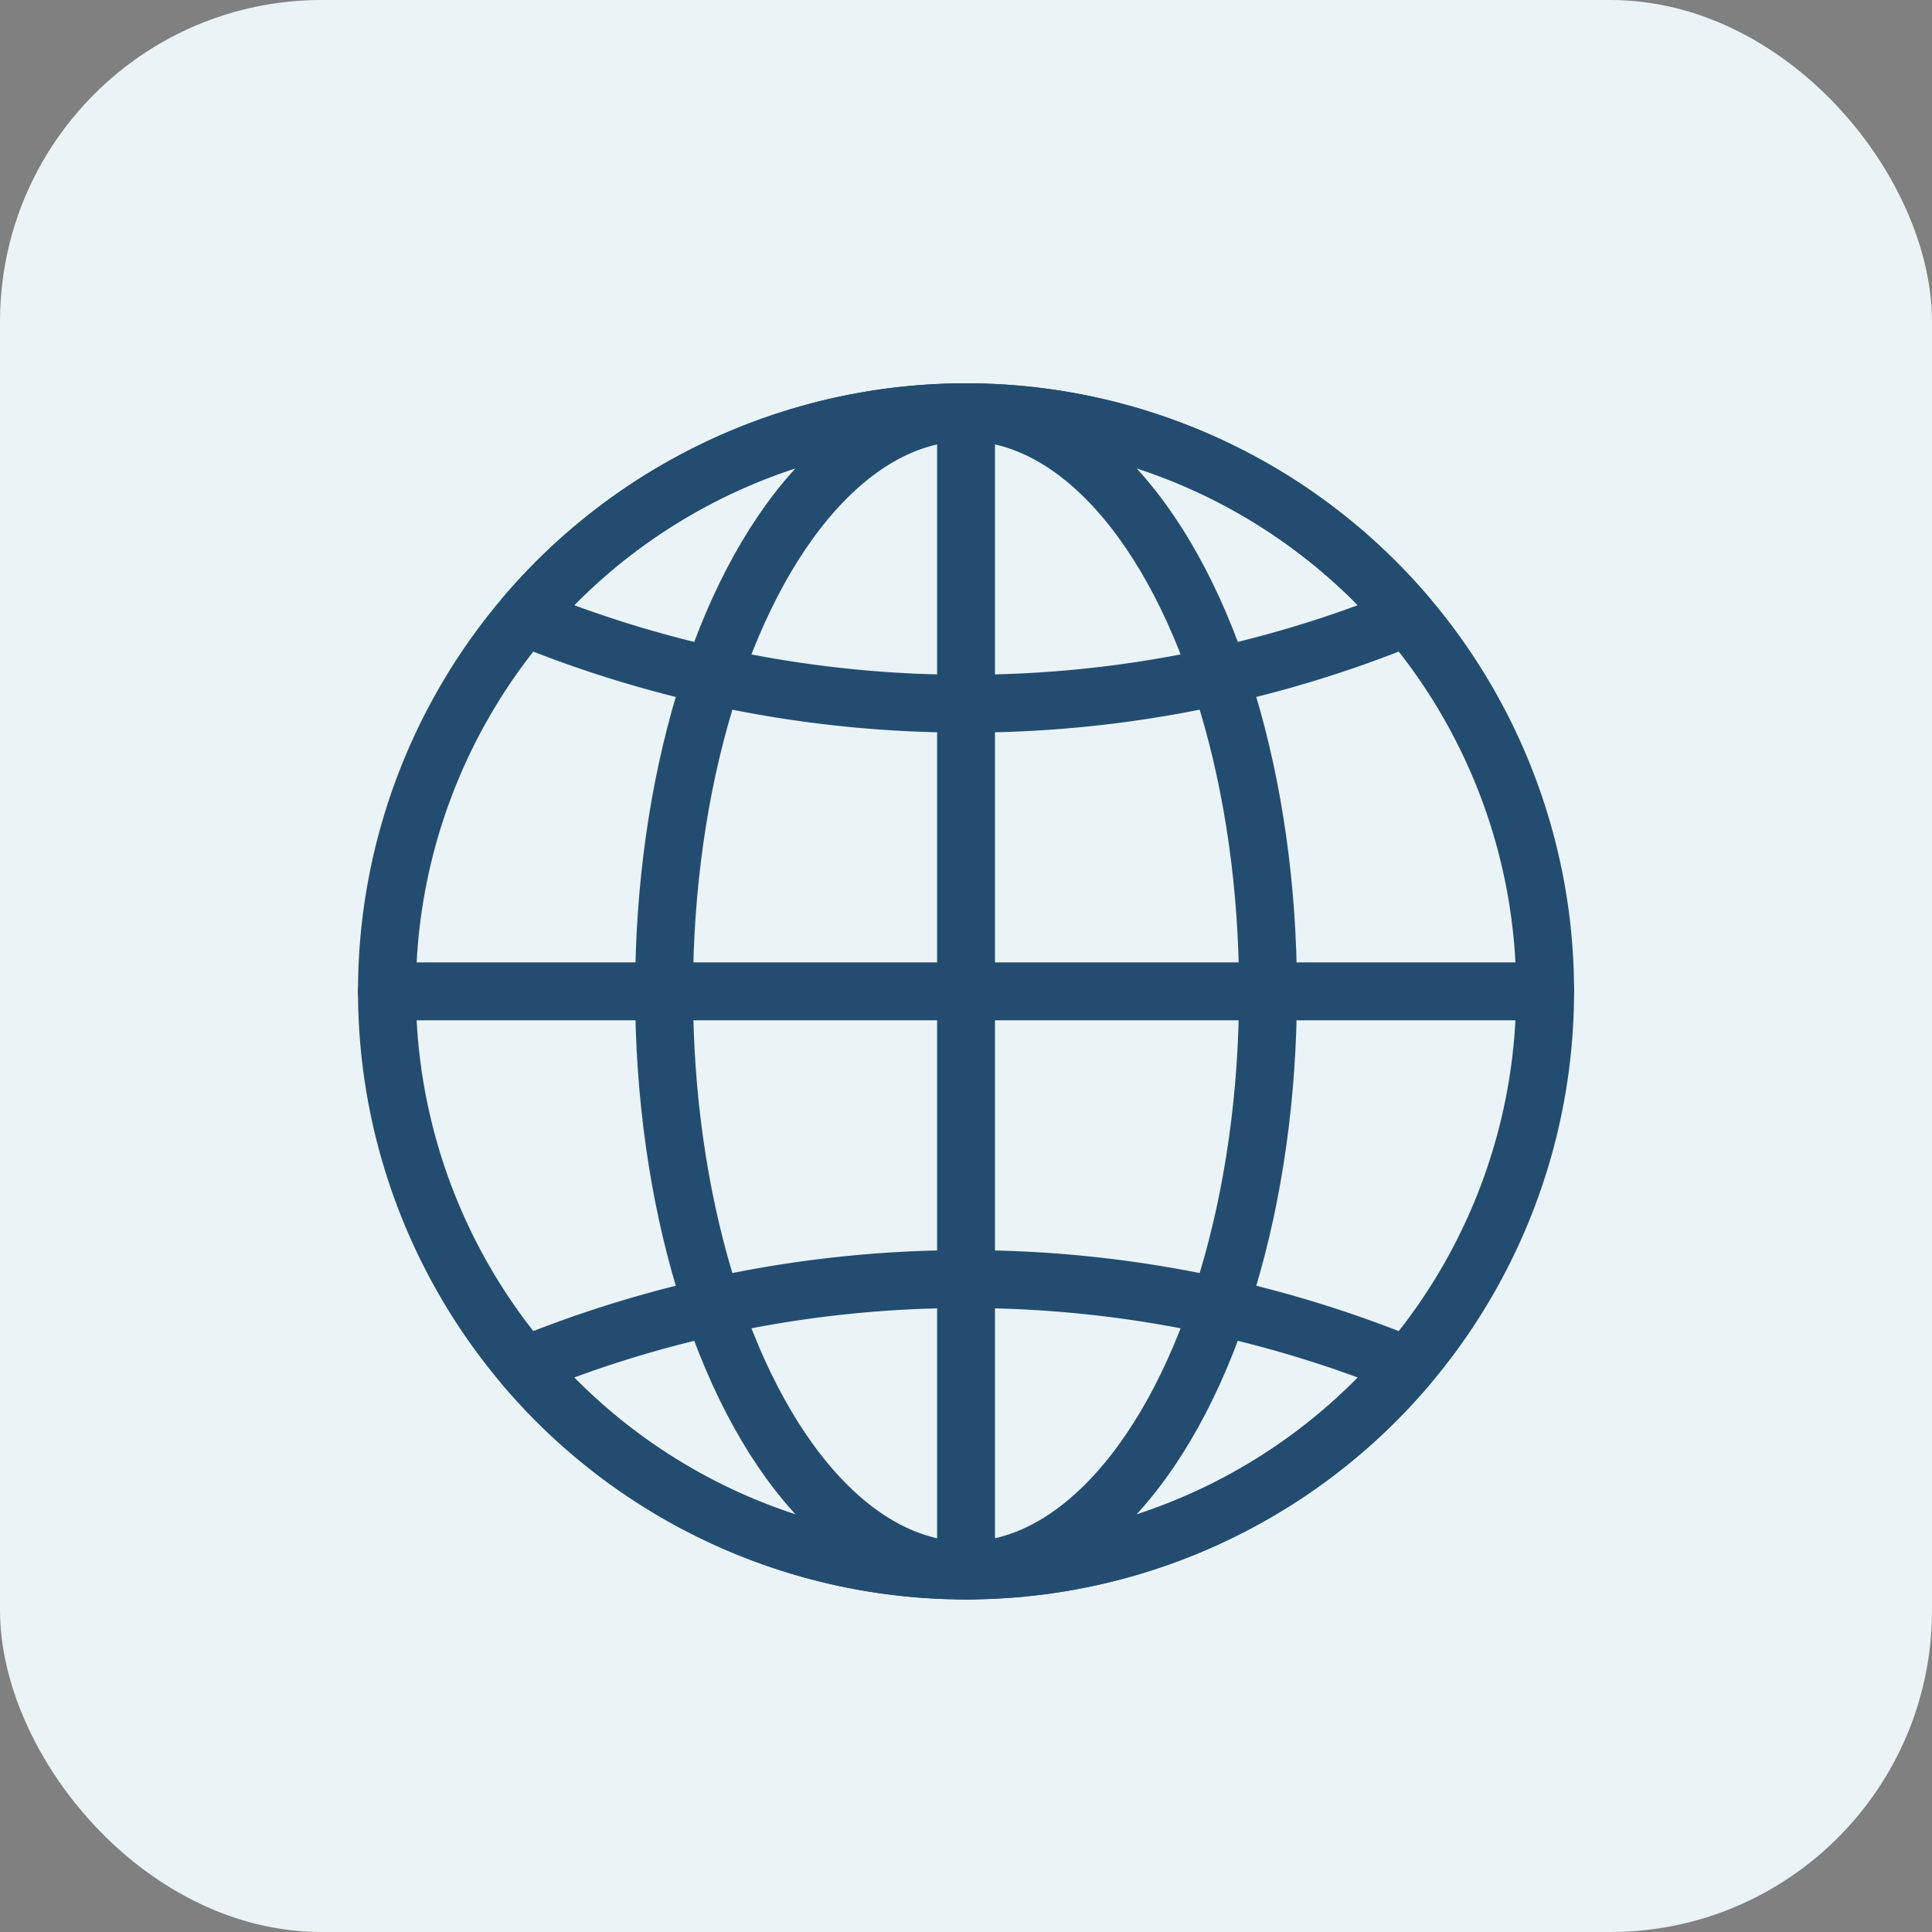
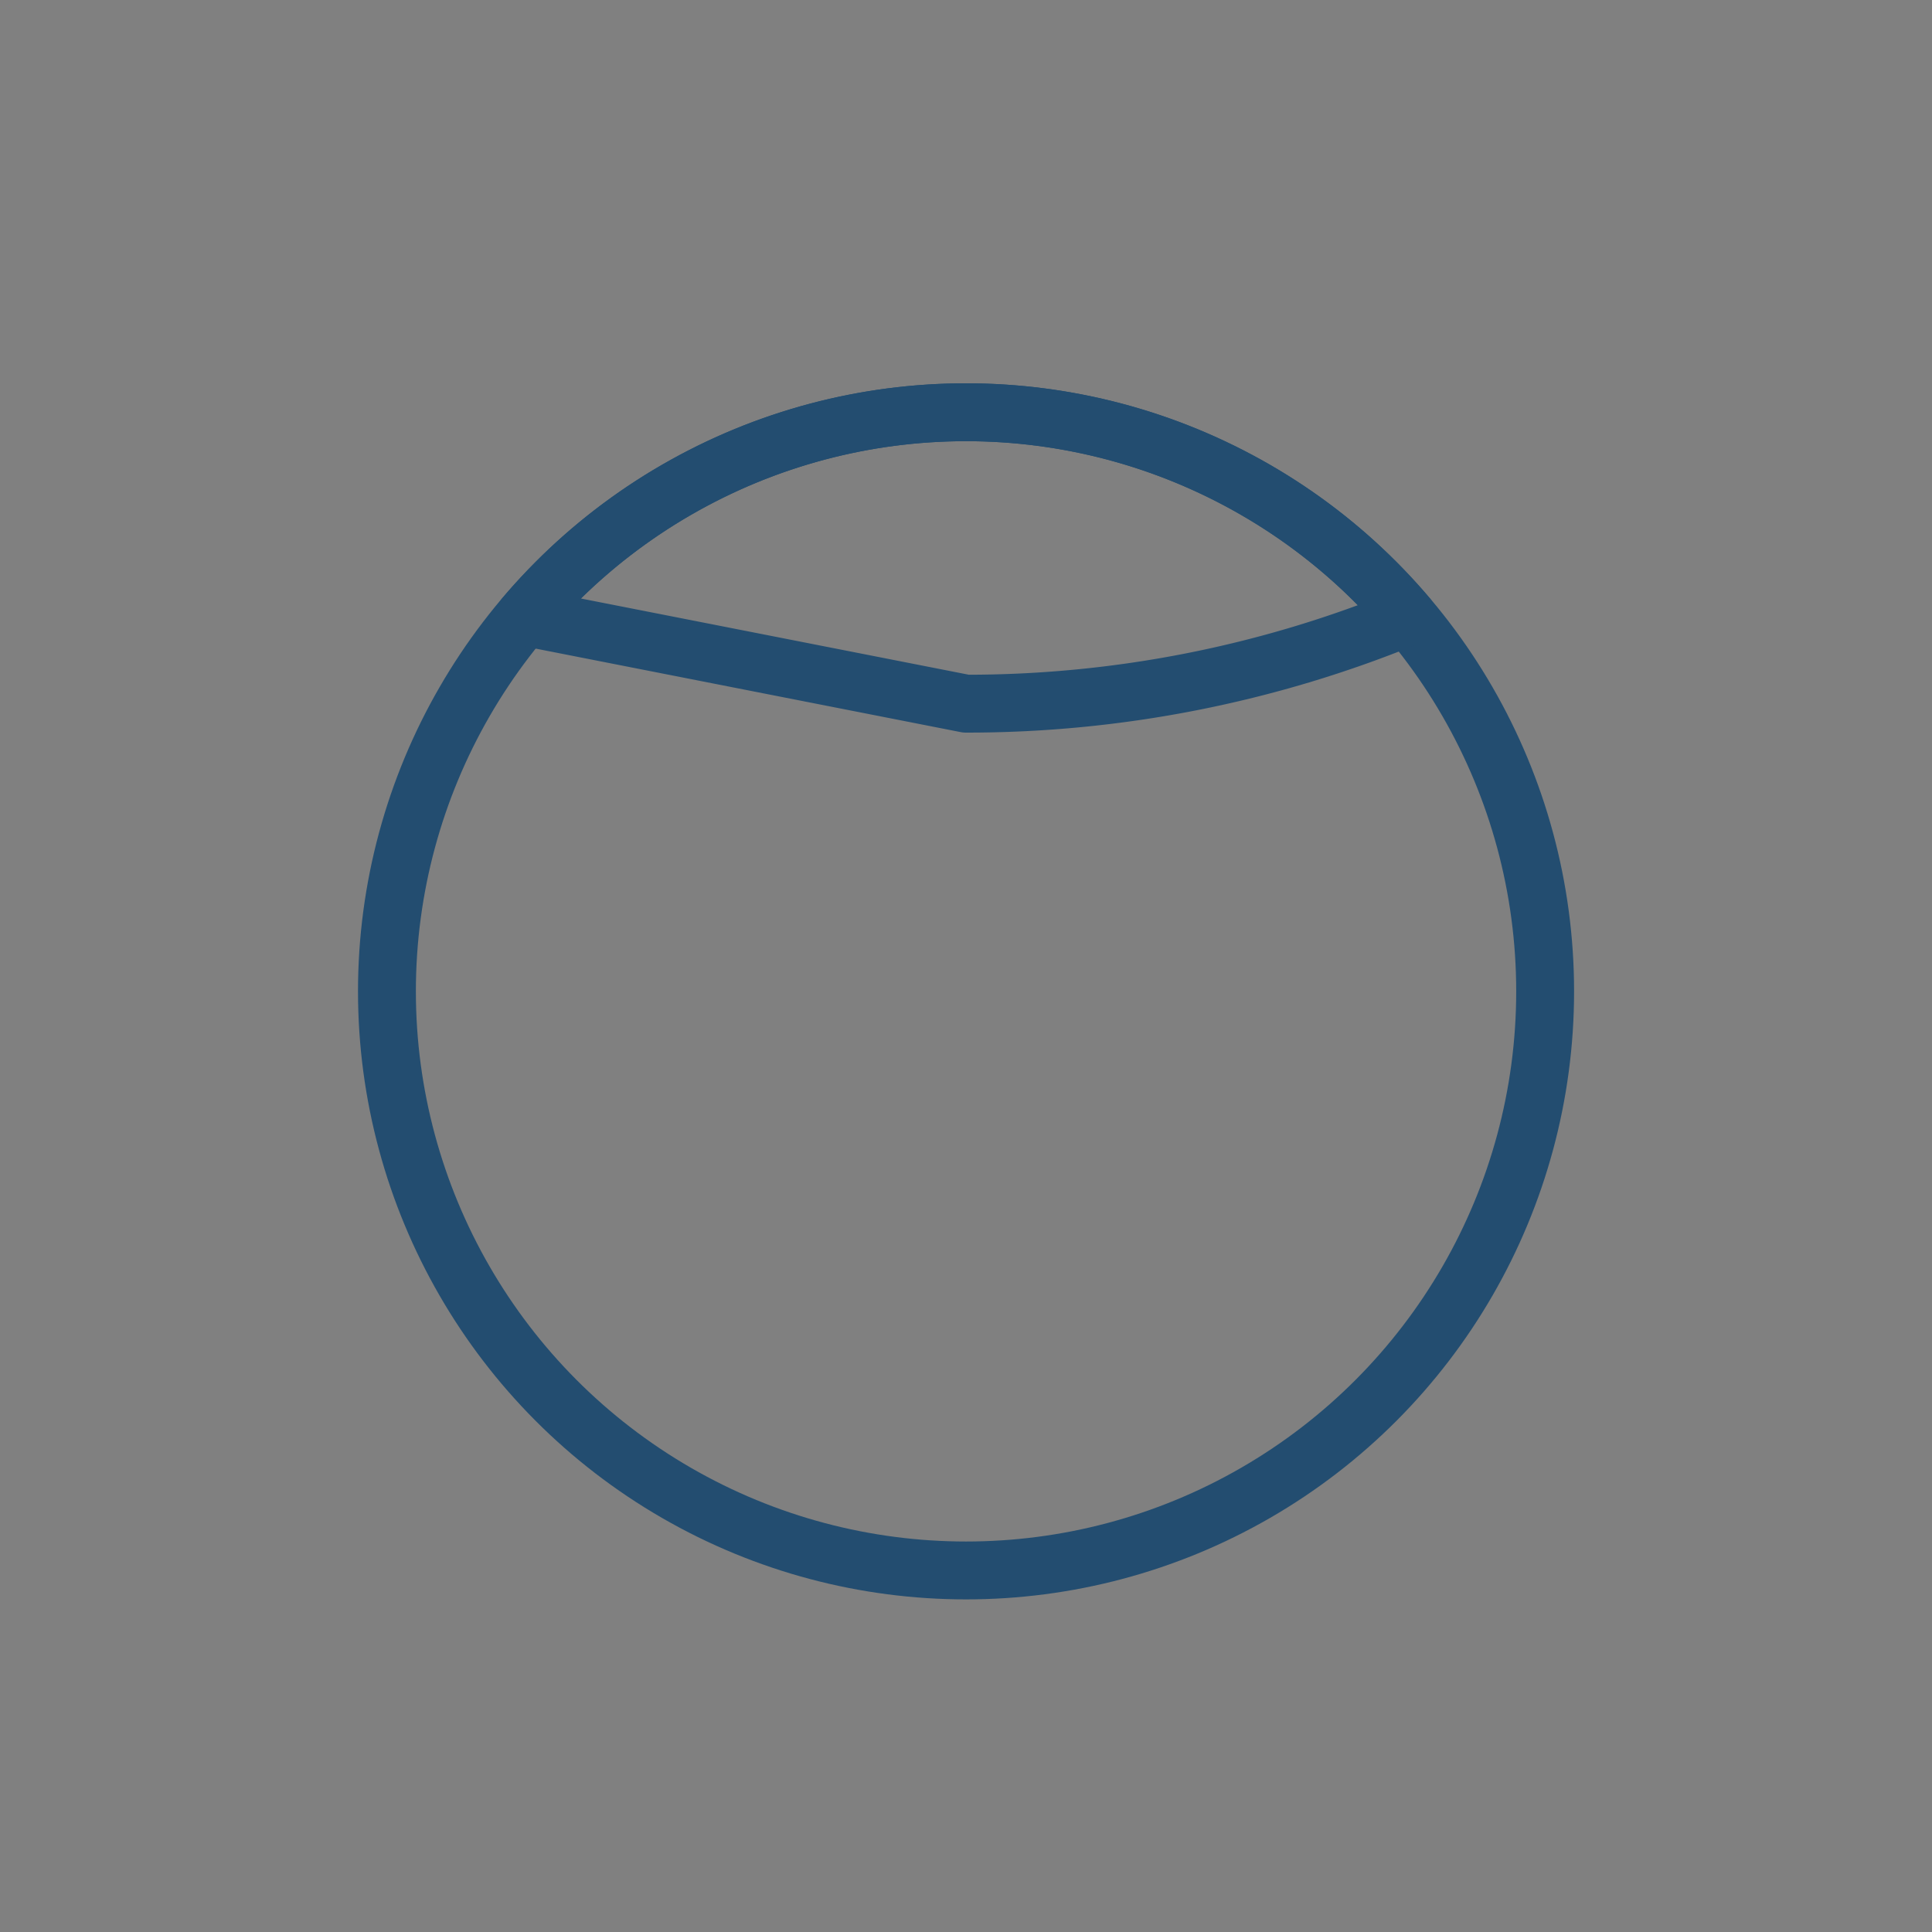
<svg xmlns="http://www.w3.org/2000/svg" viewBox="0 0 236.67 236.67">
  <rect x="0" y="0" width="236.67" height="236.67" fill="#808080" stroke="none" />
  <title>Fichier 19</title>
  <g id="Calque_2" data-name="Calque 2">
    <g id="Calque_2-2" data-name="Calque 2">
-       <rect width="236.67" height="236.67" rx="39.4" fill="#eaf3f5" />
-     </g>
+       </g>
    <g id="Calque_1-2" data-name="Calque 1">
      <circle cx="118.34" cy="121.44" r="70.94" fill="none" stroke="#234d70" stroke-linecap="round" stroke-linejoin="round" stroke-width="7.09" />
-       <path d="M118.34,86.2a142.27,142.27,0,0,0,54.09-10.63,70.9,70.9,0,0,0-108.19,0A142.29,142.29,0,0,0,118.34,86.2Z" fill="none" stroke="#234d70" stroke-linecap="round" stroke-linejoin="round" stroke-width="7.09" />
-       <path d="M118.34,156.69a142.28,142.28,0,0,0-54.1,10.62,70.88,70.88,0,0,0,108.19,0A142.27,142.27,0,0,0,118.34,156.69Z" fill="none" stroke="#234d70" stroke-linecap="round" stroke-linejoin="round" stroke-width="7.09" />
-       <ellipse cx="118.34" cy="121.44" rx="36.99" ry="70.94" fill="none" stroke="#234d70" stroke-linecap="round" stroke-linejoin="round" stroke-width="7.09" />
-       <line x1="118.34" y1="50.5" x2="118.34" y2="192.39" fill="none" stroke="#234d70" stroke-linecap="round" stroke-linejoin="round" stroke-width="7.09" />
-       <line x1="189.28" y1="121.44" x2="47.39" y2="121.44" fill="none" stroke="#234d70" stroke-linecap="round" stroke-linejoin="round" stroke-width="7.09" />
+       <path d="M118.34,86.2a142.27,142.27,0,0,0,54.09-10.63,70.9,70.9,0,0,0-108.19,0Z" fill="none" stroke="#234d70" stroke-linecap="round" stroke-linejoin="round" stroke-width="7.09" />
    </g>
  </g>
</svg>